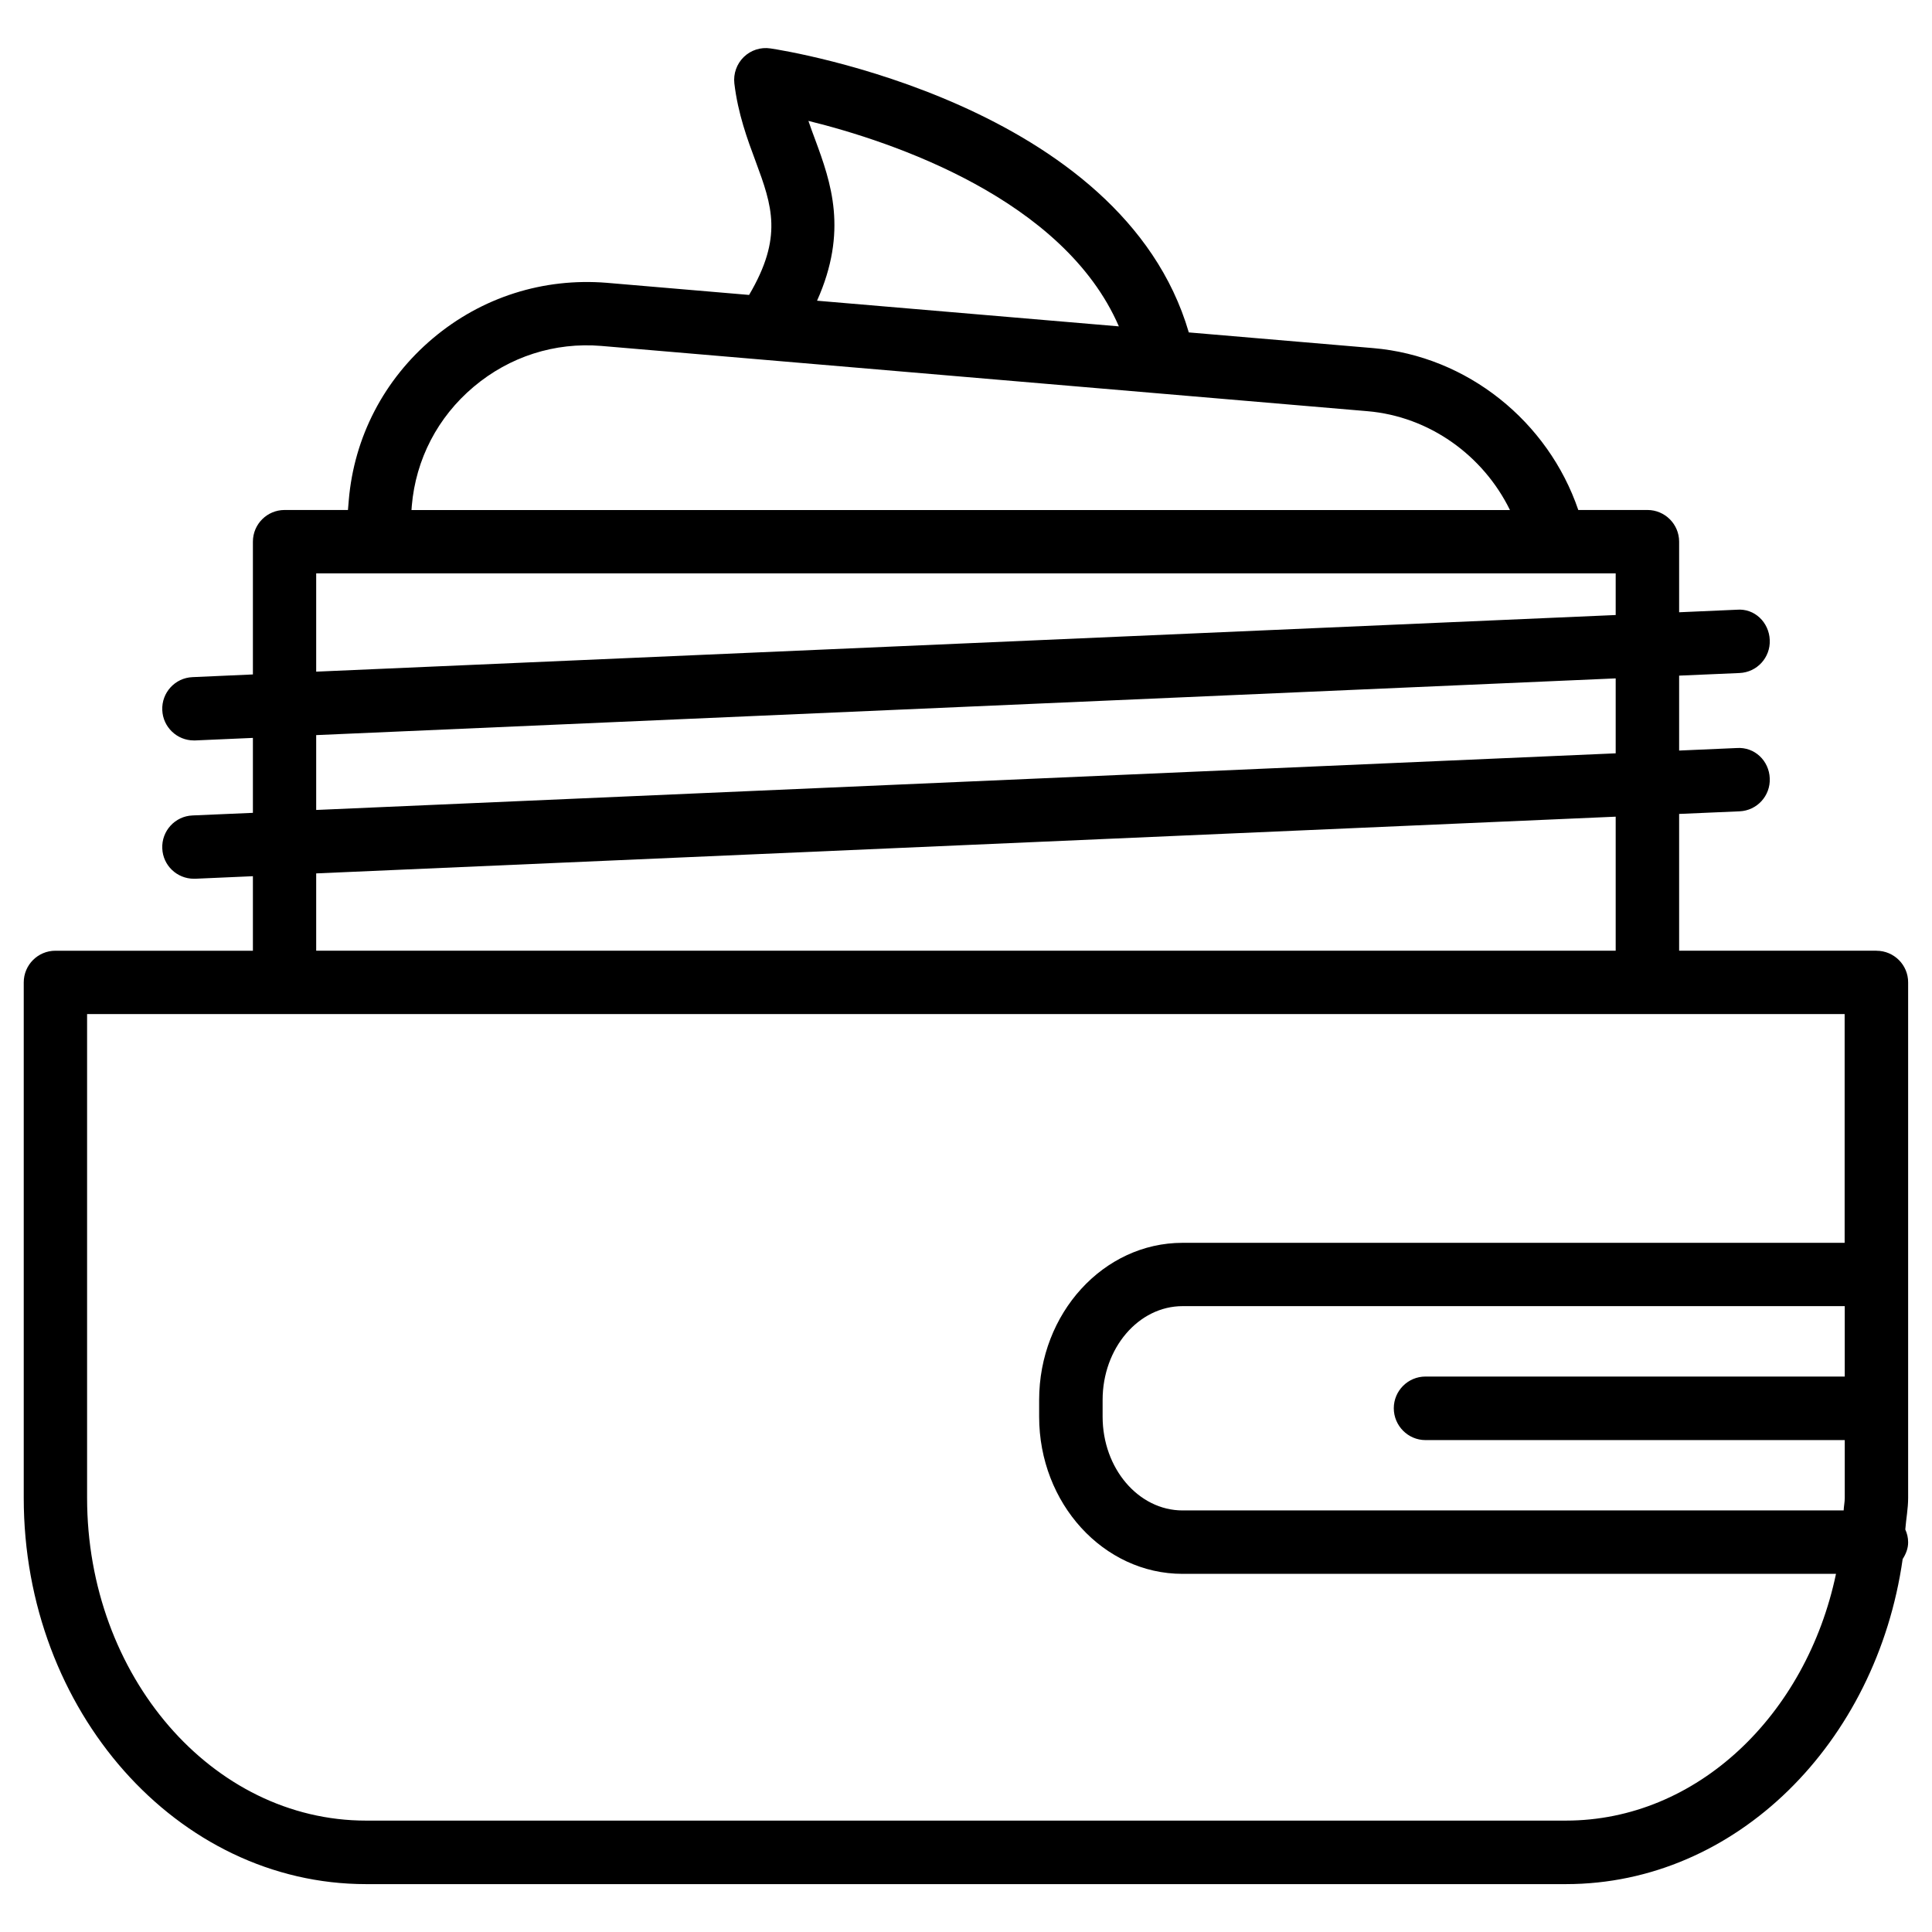
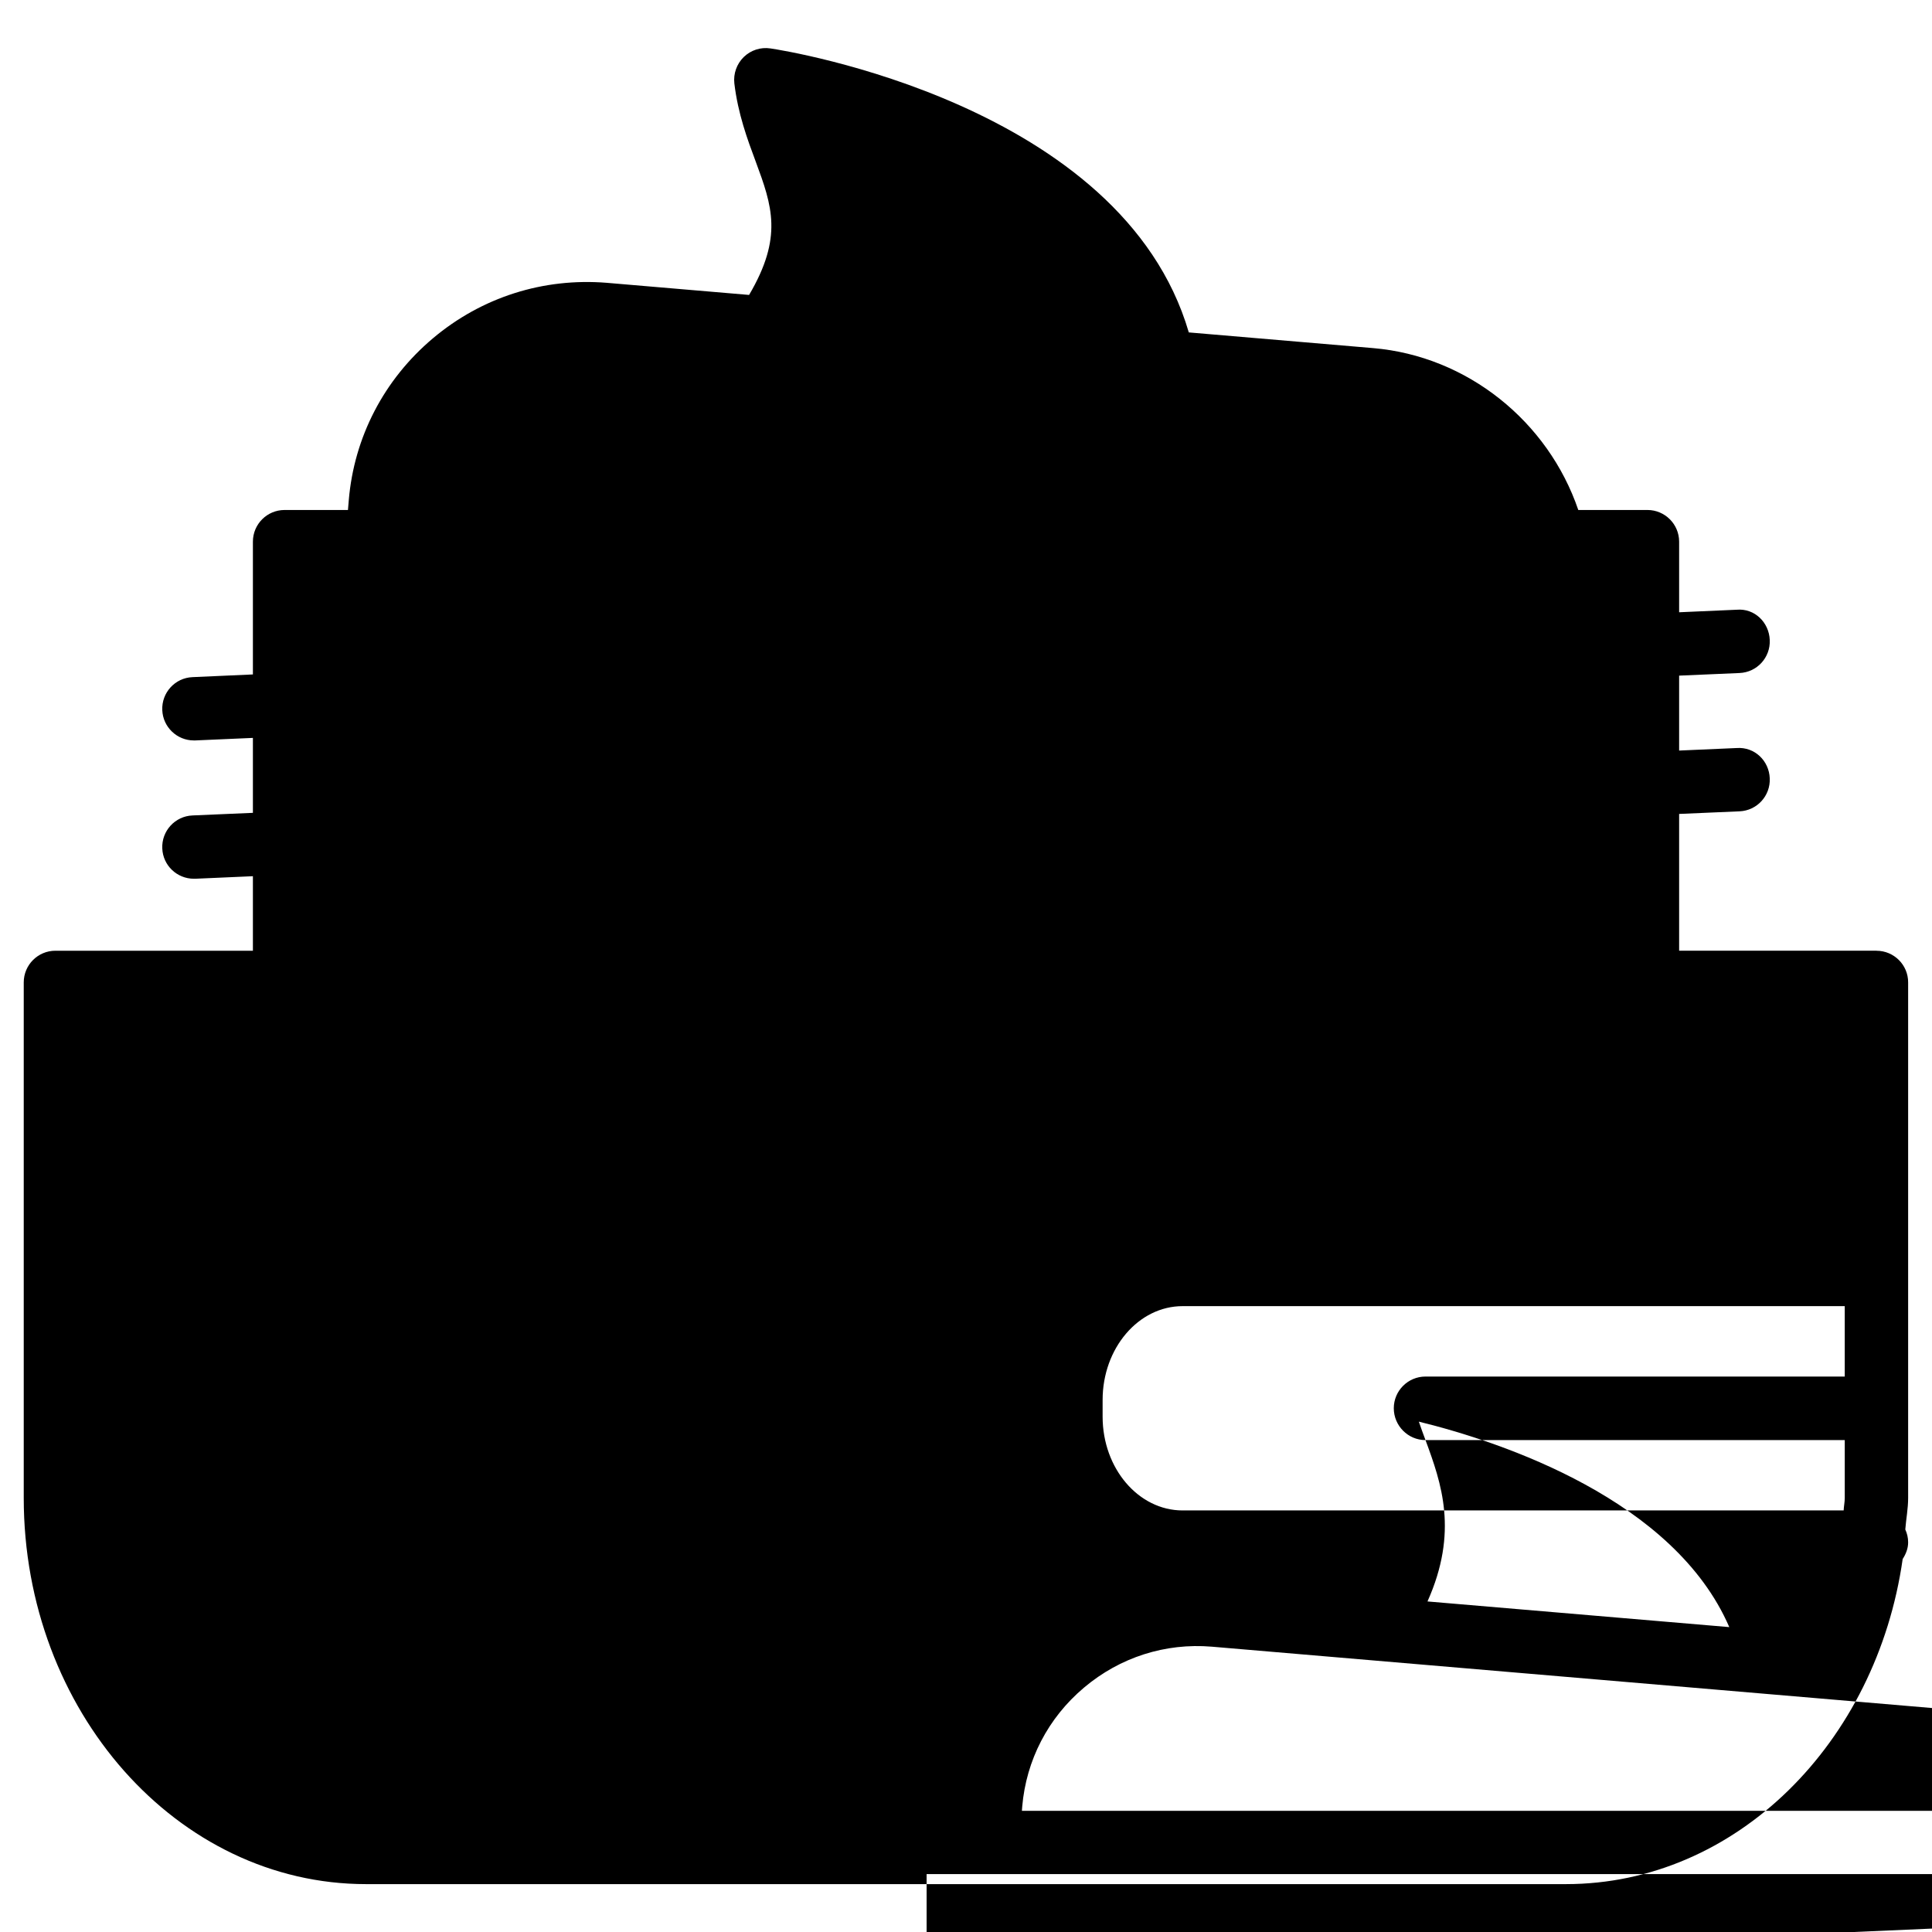
<svg xmlns="http://www.w3.org/2000/svg" fill="#000000" width="800px" height="800px" version="1.1" viewBox="144 144 512 512">
-   <path d="m641.28 395.95h-52.293v-36.25l15.996-0.691c4.641-0.188 8.23-4.113 8.02-8.754-0.188-4.641-3.988-8.355-8.754-8.02l-15.262 0.668v-19.855l15.996-0.691c4.641-0.188 8.23-4.113 8.02-8.754-0.188-4.641-3.988-8.438-8.754-8.02l-15.262 0.672v-18.707c0-4.641-3.777-8.398-8.398-8.398l-18.324 0.004c-7.996-23.469-29.41-40.789-54.391-42.906l-48.828-4.156c-17.695-60.543-106.91-74.691-110.86-75.258-2.606-0.402-5.207 0.461-7.074 2.266-1.867 1.828-2.793 4.41-2.5 7.012 0.965 8.059 3.441 14.758 5.648 20.676 4.387 11.84 7.262 20.07-1.742 35.371l-37.703-3.211c-16.836-1.363-33.145 3.801-46.098 14.715-12.953 10.918-20.887 26.18-22.293 42.949l-0.211 2.539h-16.793c-4.641 0-8.398 3.758-8.398 8.398v35.184l-16.016 0.715c-4.617 0.188-8.207 4.113-8 8.754 0.191 4.492 3.906 8.02 8.355 8.02h0.379l15.281-0.672v19.859l-15.996 0.691c-4.641 0.188-8.23 4.113-8.02 8.754 0.188 4.512 3.906 8.02 8.375 8.02h0.379l15.262-0.672v19.754l-52.332-0.004c-4.641 0-8.398 3.758-8.398 8.398v136.62c0 56.426 40.684 102.34 90.707 102.34h317.99c45.09 0 82.309-37.449 89.238-86.152 0.84-1.301 1.449-2.769 1.449-4.43 0-1.219-0.273-2.352-0.754-3.402 0.211-2.793 0.754-5.5 0.754-8.355v-136.62c0.02-4.637-3.758-8.395-8.398-8.395zm-119.51 129.69h111.11v15.305c0 1.156-0.25 2.203-0.293 3.336h-175.18c-11.691 0-21.203-11.125-21.203-24.855v-4.43c0-13.707 9.508-24.855 21.203-24.855h175.47v18.66h-111.11c-4.641 0-8.398 3.777-8.398 8.398 0 4.621 3.758 8.441 8.398 8.441zm-161.77-344.71c-0.609-1.637-1.219-3.273-1.762-4.891 22.316 5.481 67.68 20.738 82.27 54.453l-79.98-6.801c8.25-18.453 3.715-31.281-0.527-42.762zm-106.87 97.109c1.051-12.301 6.863-23.512 16.395-31.531 9.512-8.02 21.52-11.859 33.84-10.832l203.05 17.297c16.395 1.406 30.648 11.715 37.742 26.199h-291.11zm-25.336 17.906h344.38v11.043l-344.38 15.008zm0 42.867 344.38-15.031v19.859l-344.38 15.008zm0 36.648 344.38-15.031v35.52h-344.38zm331.19 251.02h-317.99c-40.746 0-73.914-38.352-73.914-85.523v-128.22h465.77v60.625h-175.47c-20.949 0-37.996 18.703-37.996 41.648v4.43c0 22.965 17.047 41.648 37.996 41.648h173.18c-7.871 37.453-36.859 65.391-71.582 65.391z" />
+   <path d="m641.28 395.95h-52.293v-36.25l15.996-0.691c4.641-0.188 8.23-4.113 8.02-8.754-0.188-4.641-3.988-8.355-8.754-8.02l-15.262 0.668v-19.855l15.996-0.691c4.641-0.188 8.23-4.113 8.02-8.754-0.188-4.641-3.988-8.438-8.754-8.02l-15.262 0.672v-18.707c0-4.641-3.777-8.398-8.398-8.398l-18.324 0.004c-7.996-23.469-29.41-40.789-54.391-42.906l-48.828-4.156c-17.695-60.543-106.91-74.691-110.86-75.258-2.606-0.402-5.207 0.461-7.074 2.266-1.867 1.828-2.793 4.41-2.5 7.012 0.965 8.059 3.441 14.758 5.648 20.676 4.387 11.84 7.262 20.07-1.742 35.371l-37.703-3.211c-16.836-1.363-33.145 3.801-46.098 14.715-12.953 10.918-20.887 26.18-22.293 42.949l-0.211 2.539h-16.793c-4.641 0-8.398 3.758-8.398 8.398v35.184l-16.016 0.715c-4.617 0.188-8.207 4.113-8 8.754 0.191 4.492 3.906 8.02 8.355 8.02h0.379l15.281-0.672v19.859l-15.996 0.691c-4.641 0.188-8.23 4.113-8.02 8.754 0.188 4.512 3.906 8.02 8.375 8.02h0.379l15.262-0.672v19.754l-52.332-0.004c-4.641 0-8.398 3.758-8.398 8.398v136.62c0 56.426 40.684 102.34 90.707 102.34h317.99c45.09 0 82.309-37.449 89.238-86.152 0.84-1.301 1.449-2.769 1.449-4.43 0-1.219-0.273-2.352-0.754-3.402 0.211-2.793 0.754-5.5 0.754-8.355v-136.62c0.02-4.637-3.758-8.395-8.398-8.395zm-119.51 129.69h111.11v15.305c0 1.156-0.25 2.203-0.293 3.336h-175.18c-11.691 0-21.203-11.125-21.203-24.855v-4.43c0-13.707 9.508-24.855 21.203-24.855h175.47v18.66h-111.11c-4.641 0-8.398 3.777-8.398 8.398 0 4.621 3.758 8.441 8.398 8.441zc-0.609-1.637-1.219-3.273-1.762-4.891 22.316 5.481 67.68 20.738 82.27 54.453l-79.98-6.801c8.25-18.453 3.715-31.281-0.527-42.762zm-106.87 97.109c1.051-12.301 6.863-23.512 16.395-31.531 9.512-8.02 21.52-11.859 33.84-10.832l203.05 17.297c16.395 1.406 30.648 11.715 37.742 26.199h-291.11zm-25.336 17.906h344.38v11.043l-344.38 15.008zm0 42.867 344.38-15.031v19.859l-344.38 15.008zm0 36.648 344.38-15.031v35.52h-344.38zm331.19 251.02h-317.99c-40.746 0-73.914-38.352-73.914-85.523v-128.22h465.77v60.625h-175.47c-20.949 0-37.996 18.703-37.996 41.648v4.43c0 22.965 17.047 41.648 37.996 41.648h173.18c-7.871 37.453-36.859 65.391-71.582 65.391z" />
</svg>